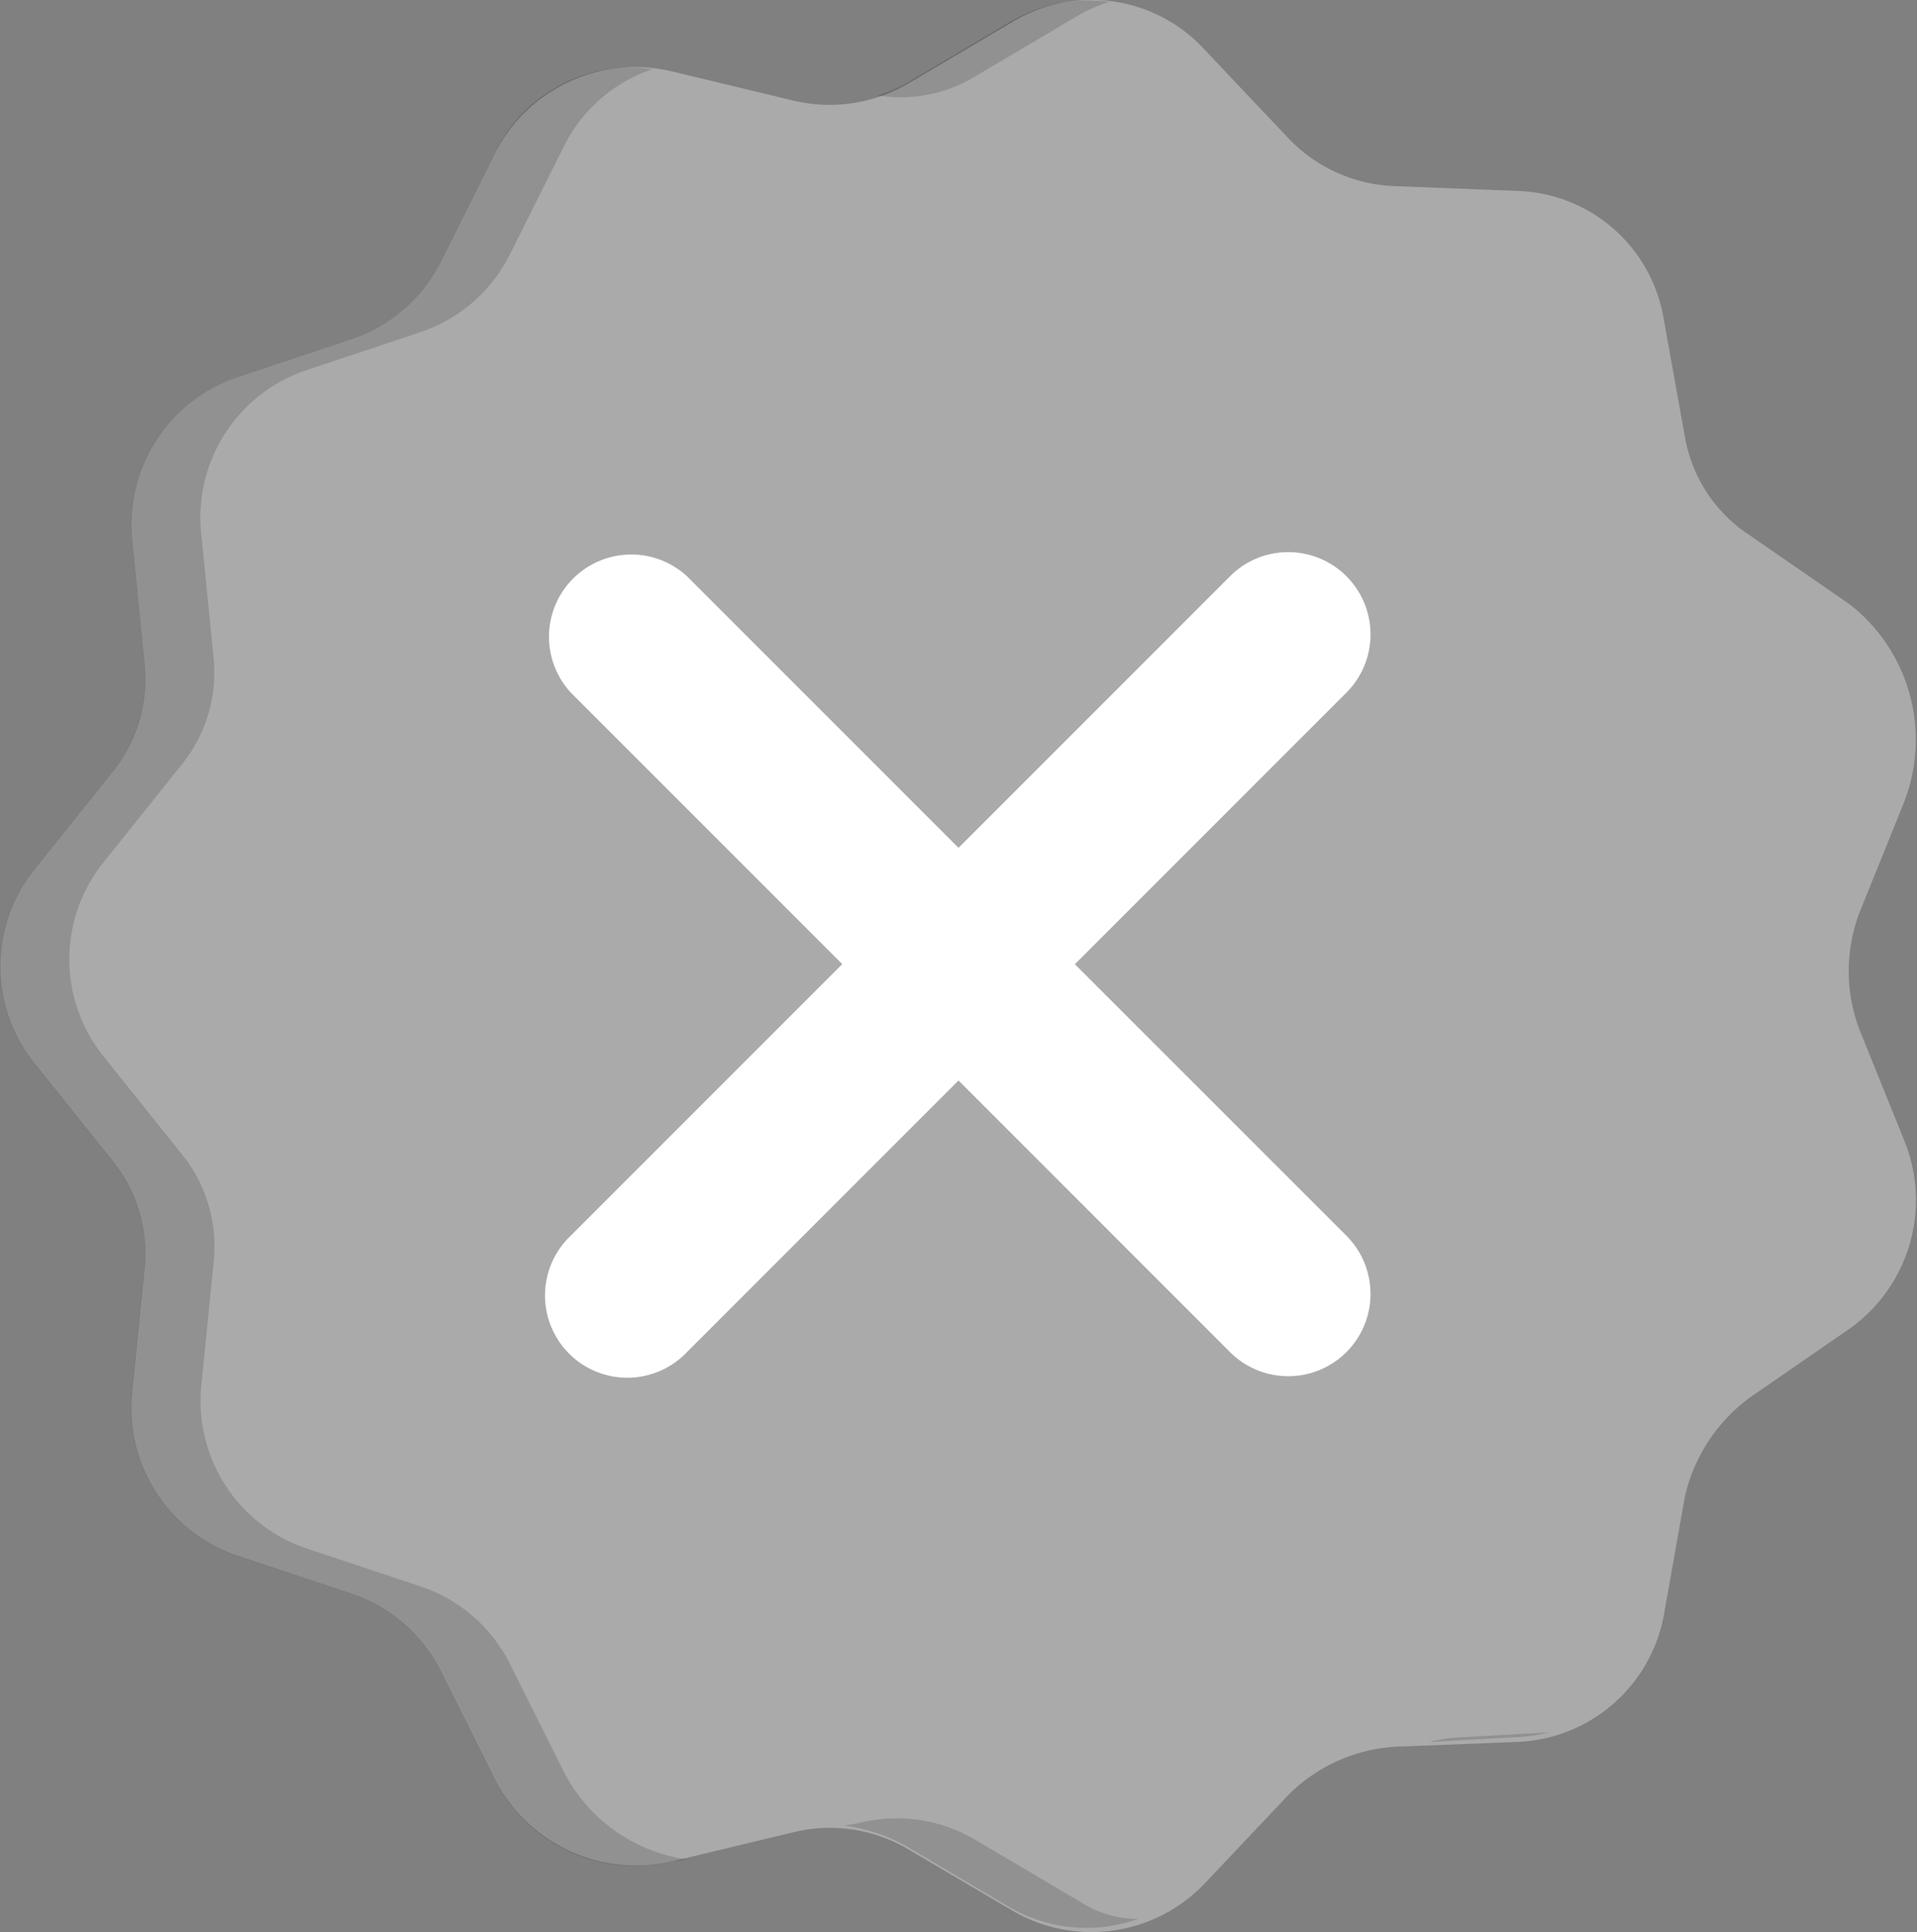
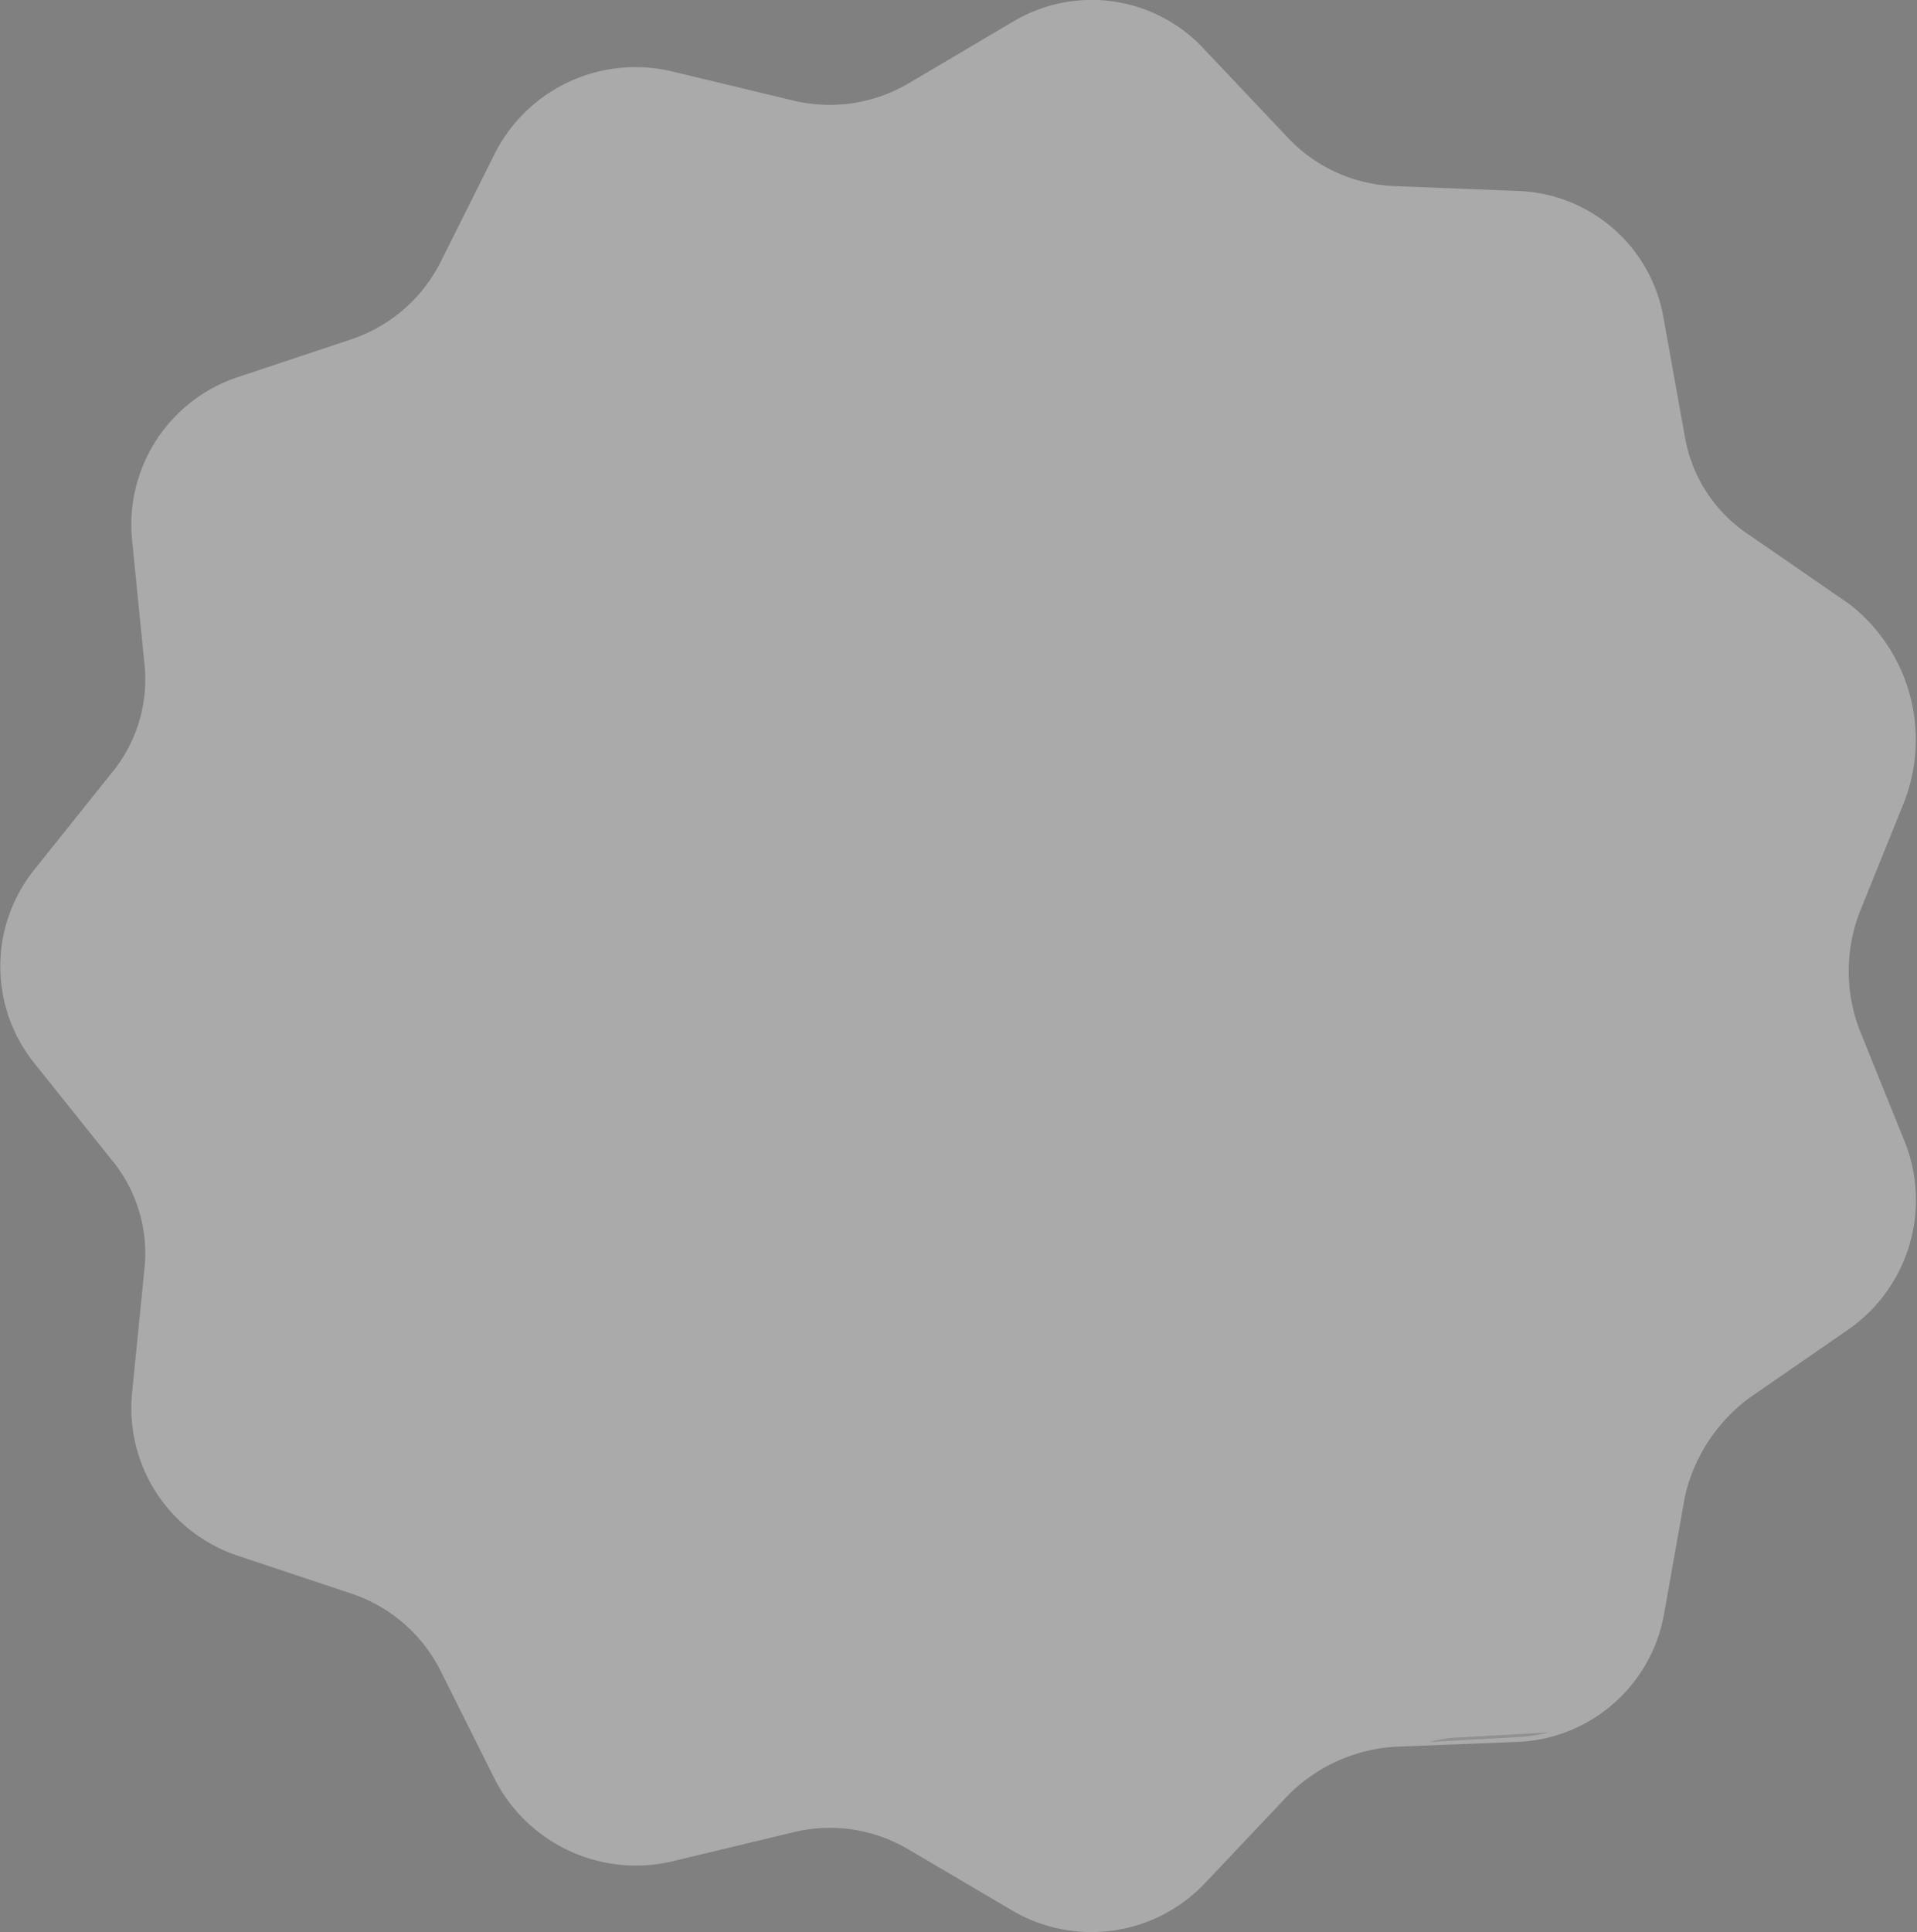
<svg xmlns="http://www.w3.org/2000/svg" id="Group_40942" data-name="Group 40942" width="31.598" height="31.841" viewBox="0 0 31.598 31.841">
  <rect x="0" y="0" width="31.598" height="31.841" fill="#808080" stroke="none" />
  <path id="Path_23970" data-name="Path 23970" d="M51.173,32.5l-.748,1.851a2.715,2.715,0,0,0,0,1.93l.748,1.851a2.6,2.6,0,0,1-.906,3.072l-1.654,1.142a2.8,2.8,0,0,0-1.063,1.615L47.2,45.93a2.556,2.556,0,0,1-2.4,2.087l-2.009.079a2.724,2.724,0,0,0-1.772.788l-1.378,1.457a2.577,2.577,0,0,1-3.151.473L34.751,49.79a2.543,2.543,0,0,0-1.93-.276l-1.969.473a2.617,2.617,0,0,1-2.914-1.339l-.906-1.812a2.549,2.549,0,0,0-1.457-1.26l-1.89-.63a2.561,2.561,0,0,1-1.733-2.678l.2-2.009a2.422,2.422,0,0,0-.551-1.851l-1.26-1.575a2.547,2.547,0,0,1,0-3.19l1.26-1.575a2.422,2.422,0,0,0,.551-1.851l-.2-2.009a2.561,2.561,0,0,1,1.733-2.678l1.89-.63a2.549,2.549,0,0,0,1.457-1.26l.906-1.812a2.6,2.6,0,0,1,2.914-1.339l1.969.473a2.568,2.568,0,0,0,1.93-.276l1.733-1.024a2.525,2.525,0,0,1,3.151.473l1.378,1.457a2.545,2.545,0,0,0,1.772.788l2.009.079a2.522,2.522,0,0,1,2.4,2.087l.354,1.969a2.429,2.429,0,0,0,1.063,1.615l1.654,1.142a2.829,2.829,0,0,1,.906,3.229Z" transform="translate(-19.775 -19.312)" fill="#aaa" />
  <g id="Group_40934" data-name="Group 40934" transform="translate(0 0.011)" opacity="0.15">
-     <path id="Path_23971" data-name="Path 23971" d="M29.079,50.239l-.906-1.812a2.549,2.549,0,0,0-1.457-1.26l-1.89-.63a2.561,2.561,0,0,1-1.733-2.678l.2-2.009A2.422,2.422,0,0,0,22.739,40l-1.26-1.575a2.547,2.547,0,0,1,0-3.19l1.26-1.575a2.422,2.422,0,0,0,.551-1.851l-.2-2.009a2.561,2.561,0,0,1,1.733-2.678l1.89-.63a2.549,2.549,0,0,0,1.457-1.26l.906-1.812a2.529,2.529,0,0,1,1.457-1.26,2.485,2.485,0,0,0-2.6,1.378l-.906,1.812a2.549,2.549,0,0,1-1.457,1.26l-1.89.63a2.561,2.561,0,0,0-1.733,2.678l.2,2.009a2.422,2.422,0,0,1-.551,1.851l-1.26,1.575a2.547,2.547,0,0,0,0,3.19l1.26,1.575a2.422,2.422,0,0,1,.551,1.851l-.2,2.009a2.561,2.561,0,0,0,1.733,2.678l1.89.63a2.549,2.549,0,0,1,1.457,1.26l.906,1.812A2.6,2.6,0,0,0,30.852,51.7l.236-.039A2.707,2.707,0,0,1,29.079,50.239Z" transform="translate(-19.775 -21.032)" />
-     <path id="Path_23972" data-name="Path 23972" d="M58.115,20.584l1.733-1.024a2.409,2.409,0,0,1,.473-.2,2.554,2.554,0,0,0-1.615.315L56.973,20.7a2.409,2.409,0,0,1-.473.2A2.363,2.363,0,0,0,58.115,20.584Z" transform="translate(-42.036 -19.339)" />
-     <path id="Path_23973" data-name="Path 23973" d="M80.151,91.879a2.324,2.324,0,0,0-.551.079l1.418-.079a2.66,2.66,0,0,0,.551-.079Z" transform="translate(-56.039 -63.262)" />
-     <path id="Path_23974" data-name="Path 23974" d="M59,96.781l-1.733-1.024a2.543,2.543,0,0,0-1.93-.276l-.236.039a2.884,2.884,0,0,1,.985.315l1.733,1.024a2.528,2.528,0,0,0,2.127.2A1.742,1.742,0,0,1,59,96.781Z" transform="translate(-41.188 -65.447)" />
+     <path id="Path_23973" data-name="Path 23973" d="M80.151,91.879a2.324,2.324,0,0,0-.551.079l1.418-.079a2.66,2.66,0,0,0,.551-.079" transform="translate(-56.039 -63.262)" />
  </g>
-   <path id="Path_23978" data-name="Path 23978" d="M28.186,26.268a1.356,1.356,0,1,1-1.918,1.918l-4.476-4.476-4.476,4.476A1.356,1.356,0,1,1,15.4,26.268l4.476-4.476L15.4,17.316A1.356,1.356,0,0,1,17.316,15.4l4.476,4.476L26.268,15.4a1.356,1.356,0,0,1,1.918,1.918l-4.476,4.476Z" transform="translate(-5.993 -5.904)" fill="#fff" />
</svg>